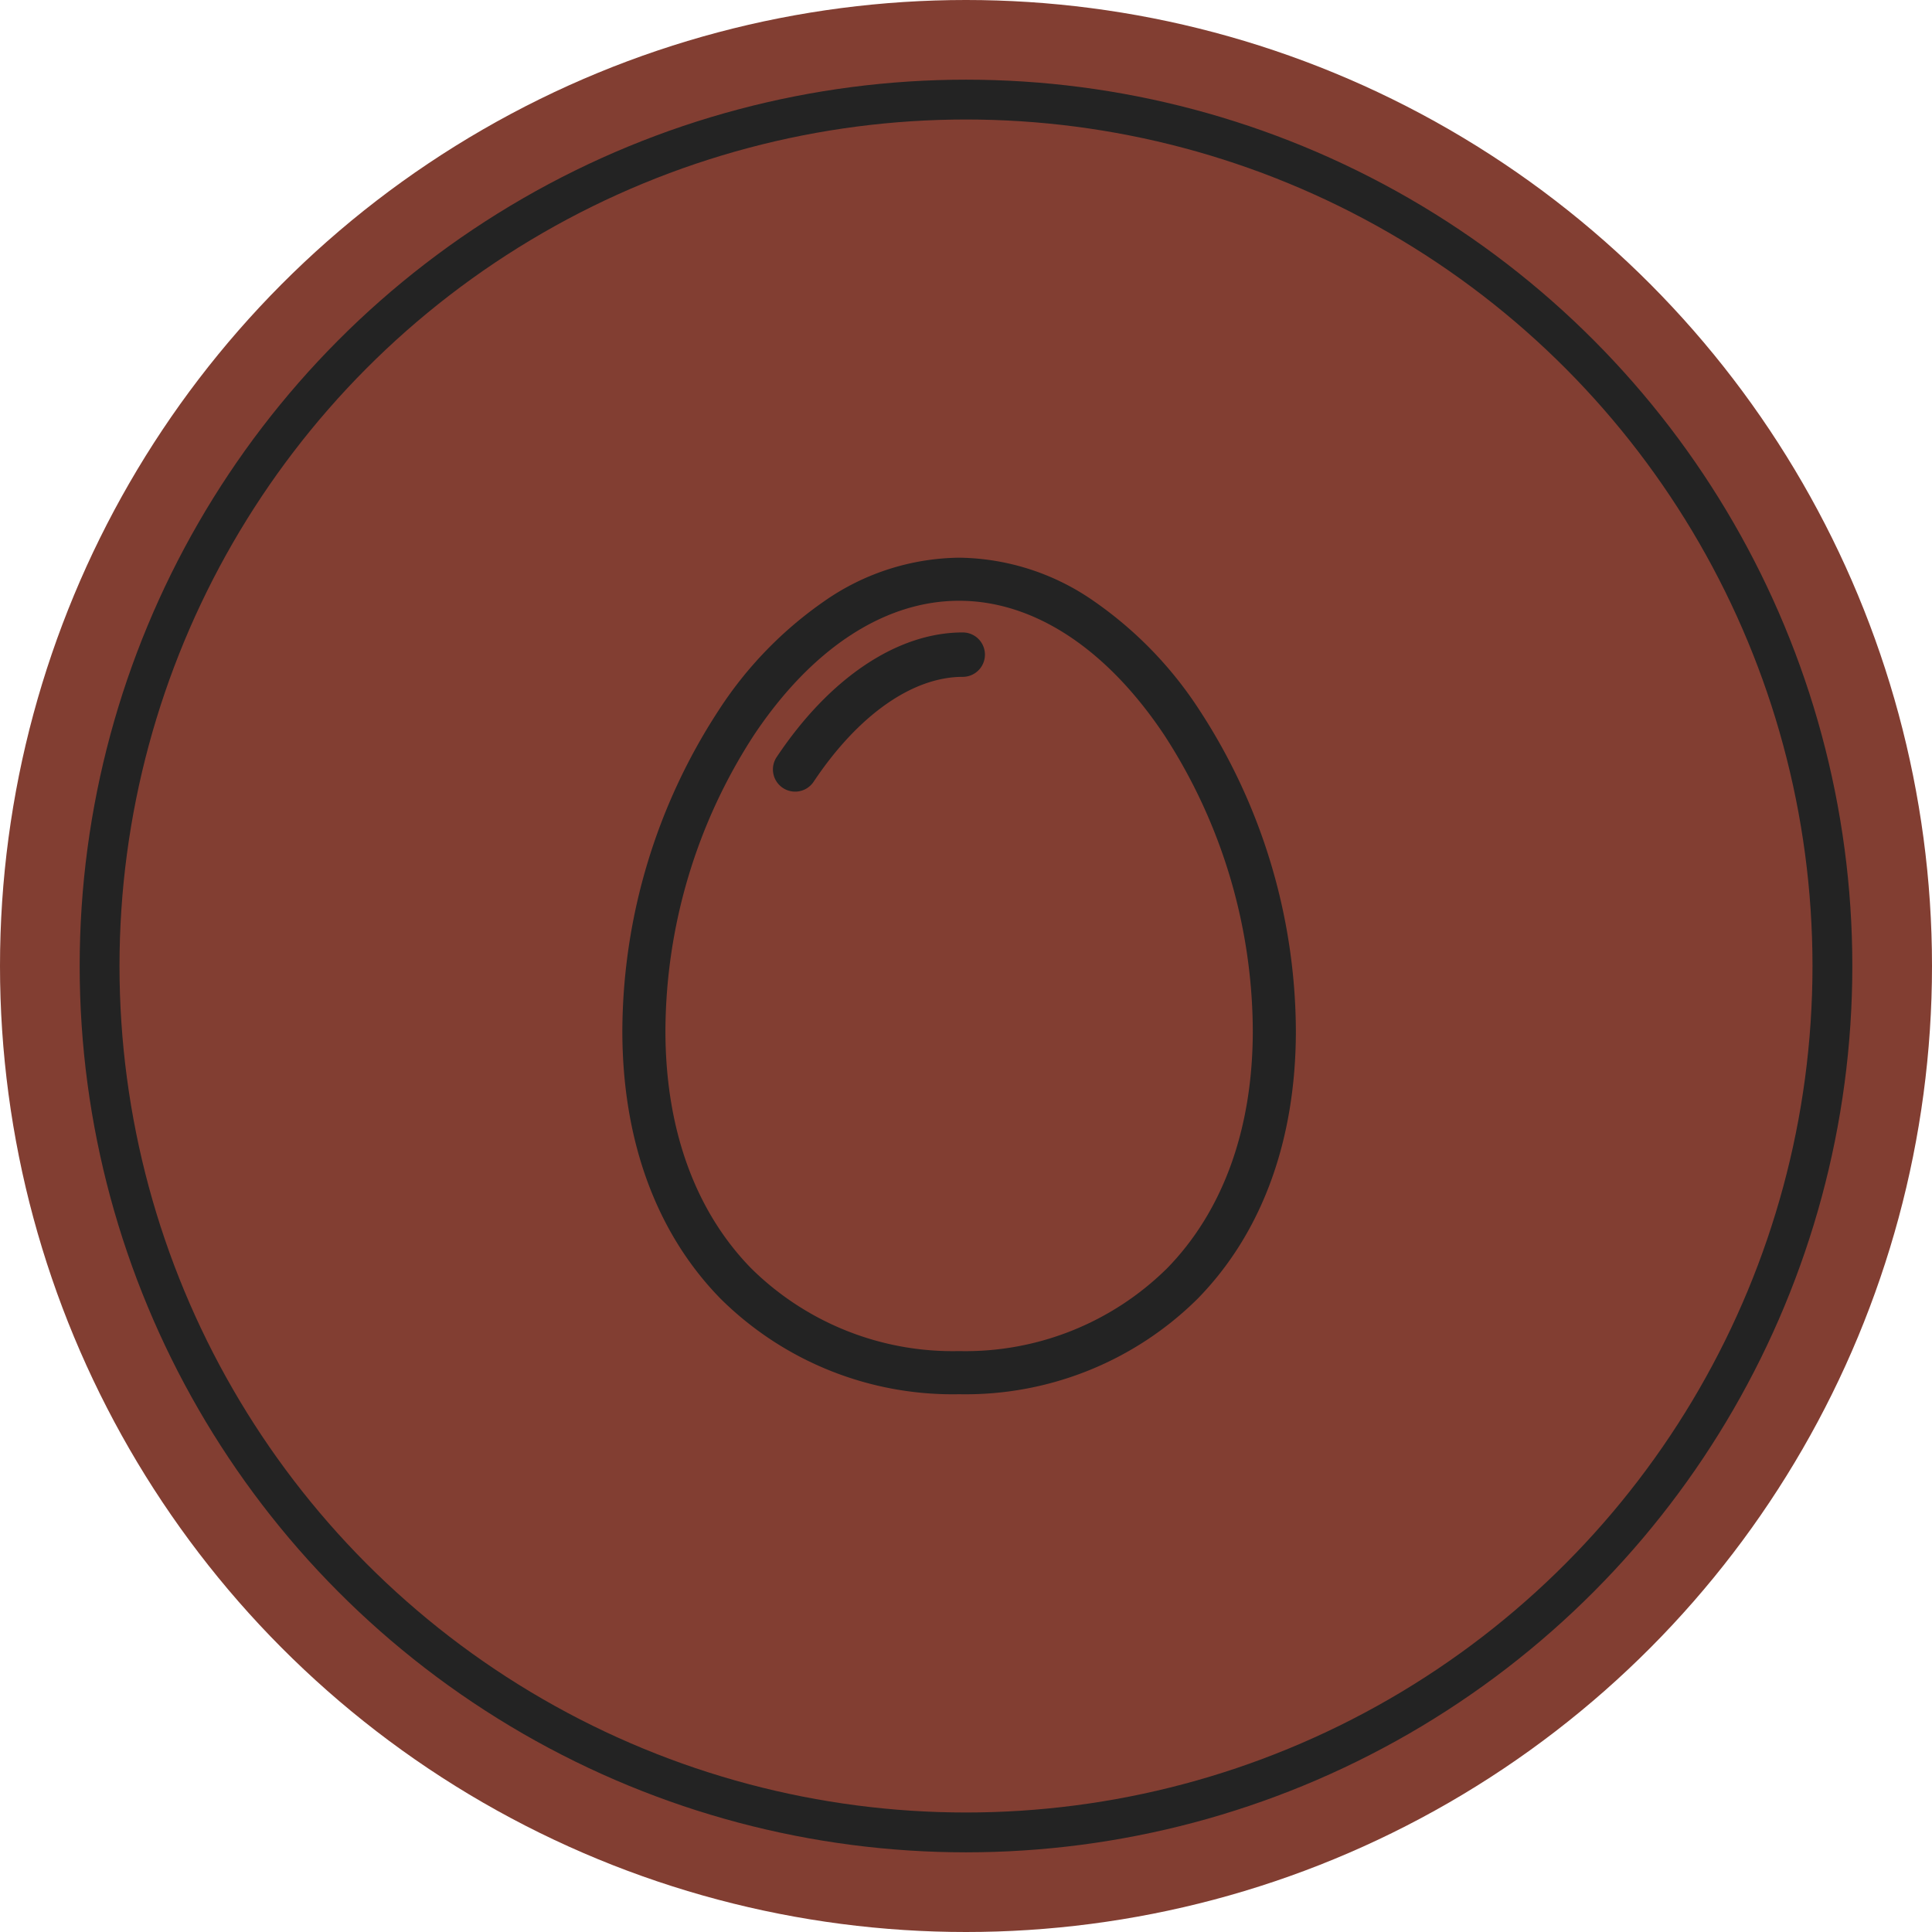
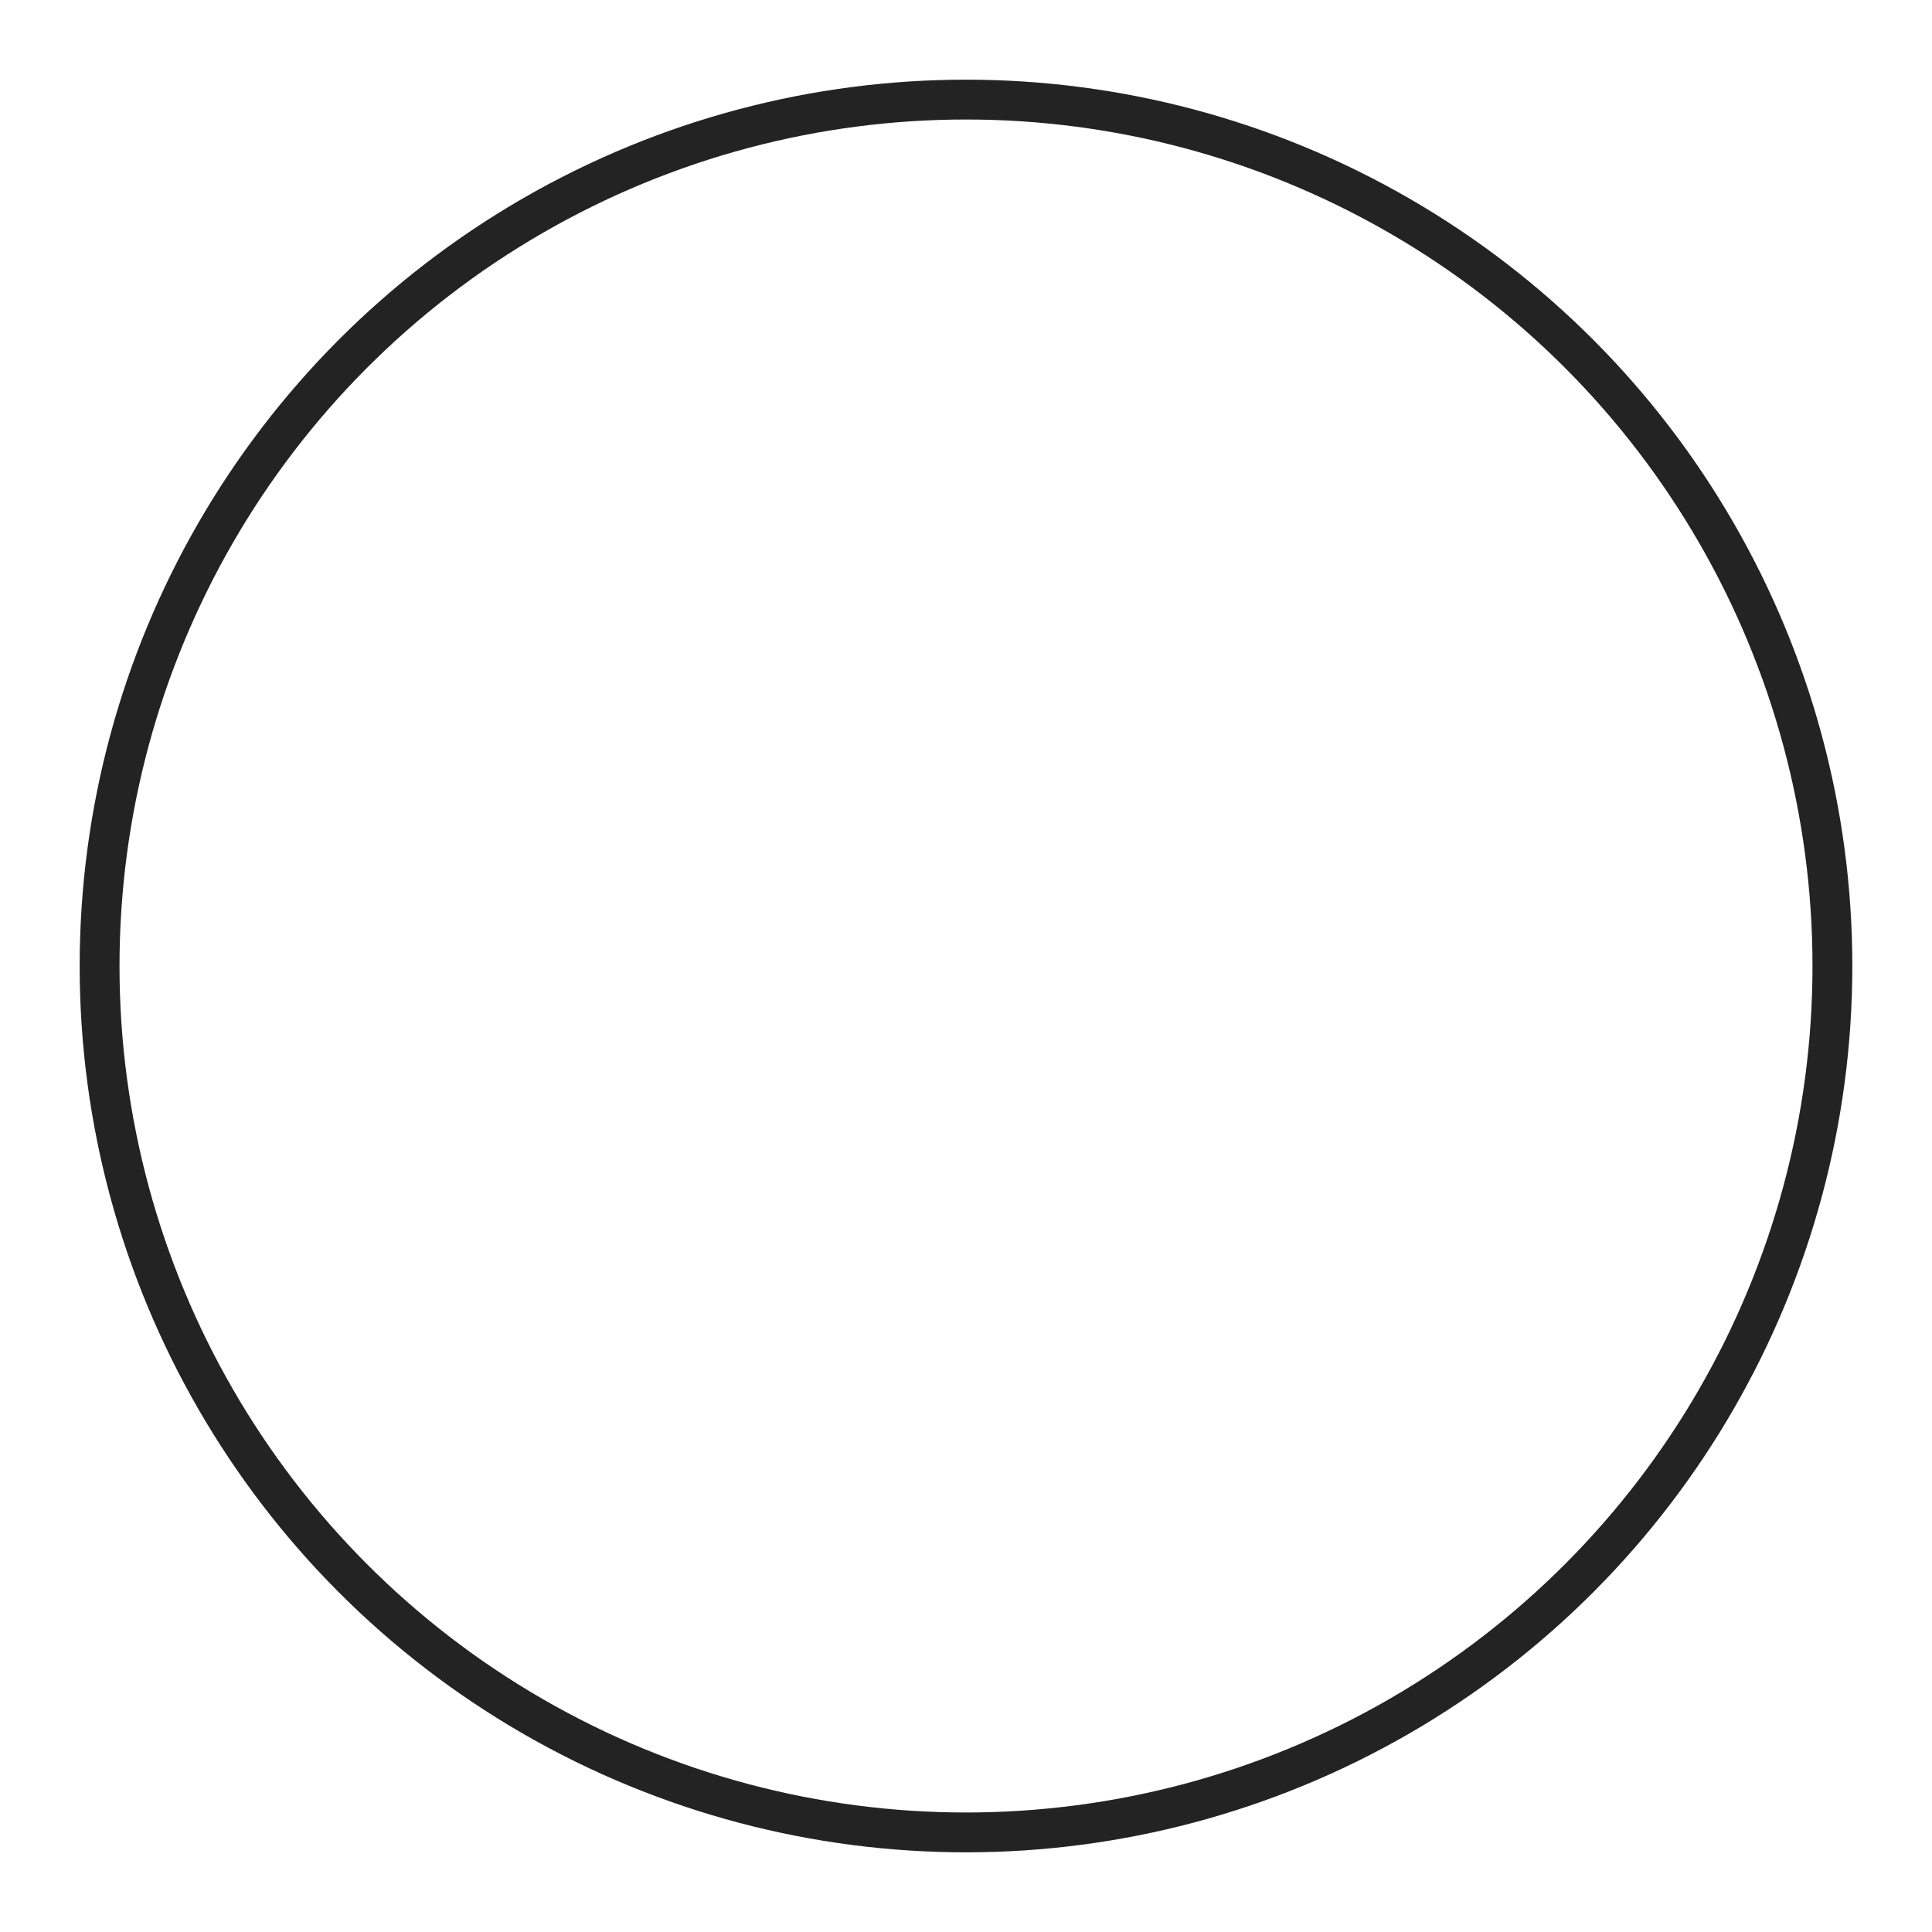
<svg xmlns="http://www.w3.org/2000/svg" width="97" height="97" viewBox="0 0 97 97">
  <g id="グループ_2189" data-name="グループ 2189" transform="translate(-646 -837)">
-     <circle id="楕円形_2" data-name="楕円形 2" cx="48.5" cy="48.5" r="48.5" transform="translate(646 837)" fill="#823e32" />
    <g id="グループ_26" data-name="グループ 26" transform="translate(-97.754 85.153)">
-       <path id="パス_337" data-name="パス 337" d="M29,7.691A19.64,19.64,0,0,0,23.67,2.178,12.055,12.055,0,0,0,16.908,0a12.054,12.054,0,0,0-6.762,2.178A19.638,19.638,0,0,0,4.817,7.691,29.635,29.635,0,0,0,0,23.752c0,5.515,1.71,10.172,4.945,13.466A16.548,16.548,0,0,0,16.908,42a16.548,16.548,0,0,0,11.963-4.782c3.235-3.294,4.945-7.951,4.945-13.466A29.635,29.635,0,0,0,29,7.691M27.327,35.7a14.4,14.4,0,0,1-10.419,4.134A14.4,14.4,0,0,1,6.489,35.7c-2.83-2.882-4.326-7.014-4.326-11.95A27.418,27.418,0,0,1,6.617,8.892c2.9-4.339,6.55-6.729,10.291-6.729S24.3,4.553,27.2,8.892a27.418,27.418,0,0,1,4.453,14.86c0,4.936-1.5,9.069-4.326,11.95" transform="translate(775 779.847)" fill="#232323" />
-       <path id="パス_338" data-name="パス 338" d="M82.285,34.563c-3.283,0-6.687,2.281-9.341,6.258A1.115,1.115,0,1,0,74.8,42.059c2.233-3.347,4.961-5.266,7.486-5.266a1.115,1.115,0,1,0,0-2.23" transform="translate(709.804 749.037)" fill="#232323" />
-     </g>
+       </g>
    <g id="楕円形_30" data-name="楕円形 30" transform="translate(650 841)" fill="none" stroke="#232323" stroke-width="2">
-       <circle cx="44.5" cy="44.5" r="44.5" stroke="none" />
      <circle cx="44.5" cy="44.5" r="43.5" fill="none" />
    </g>
  </g>
</svg>